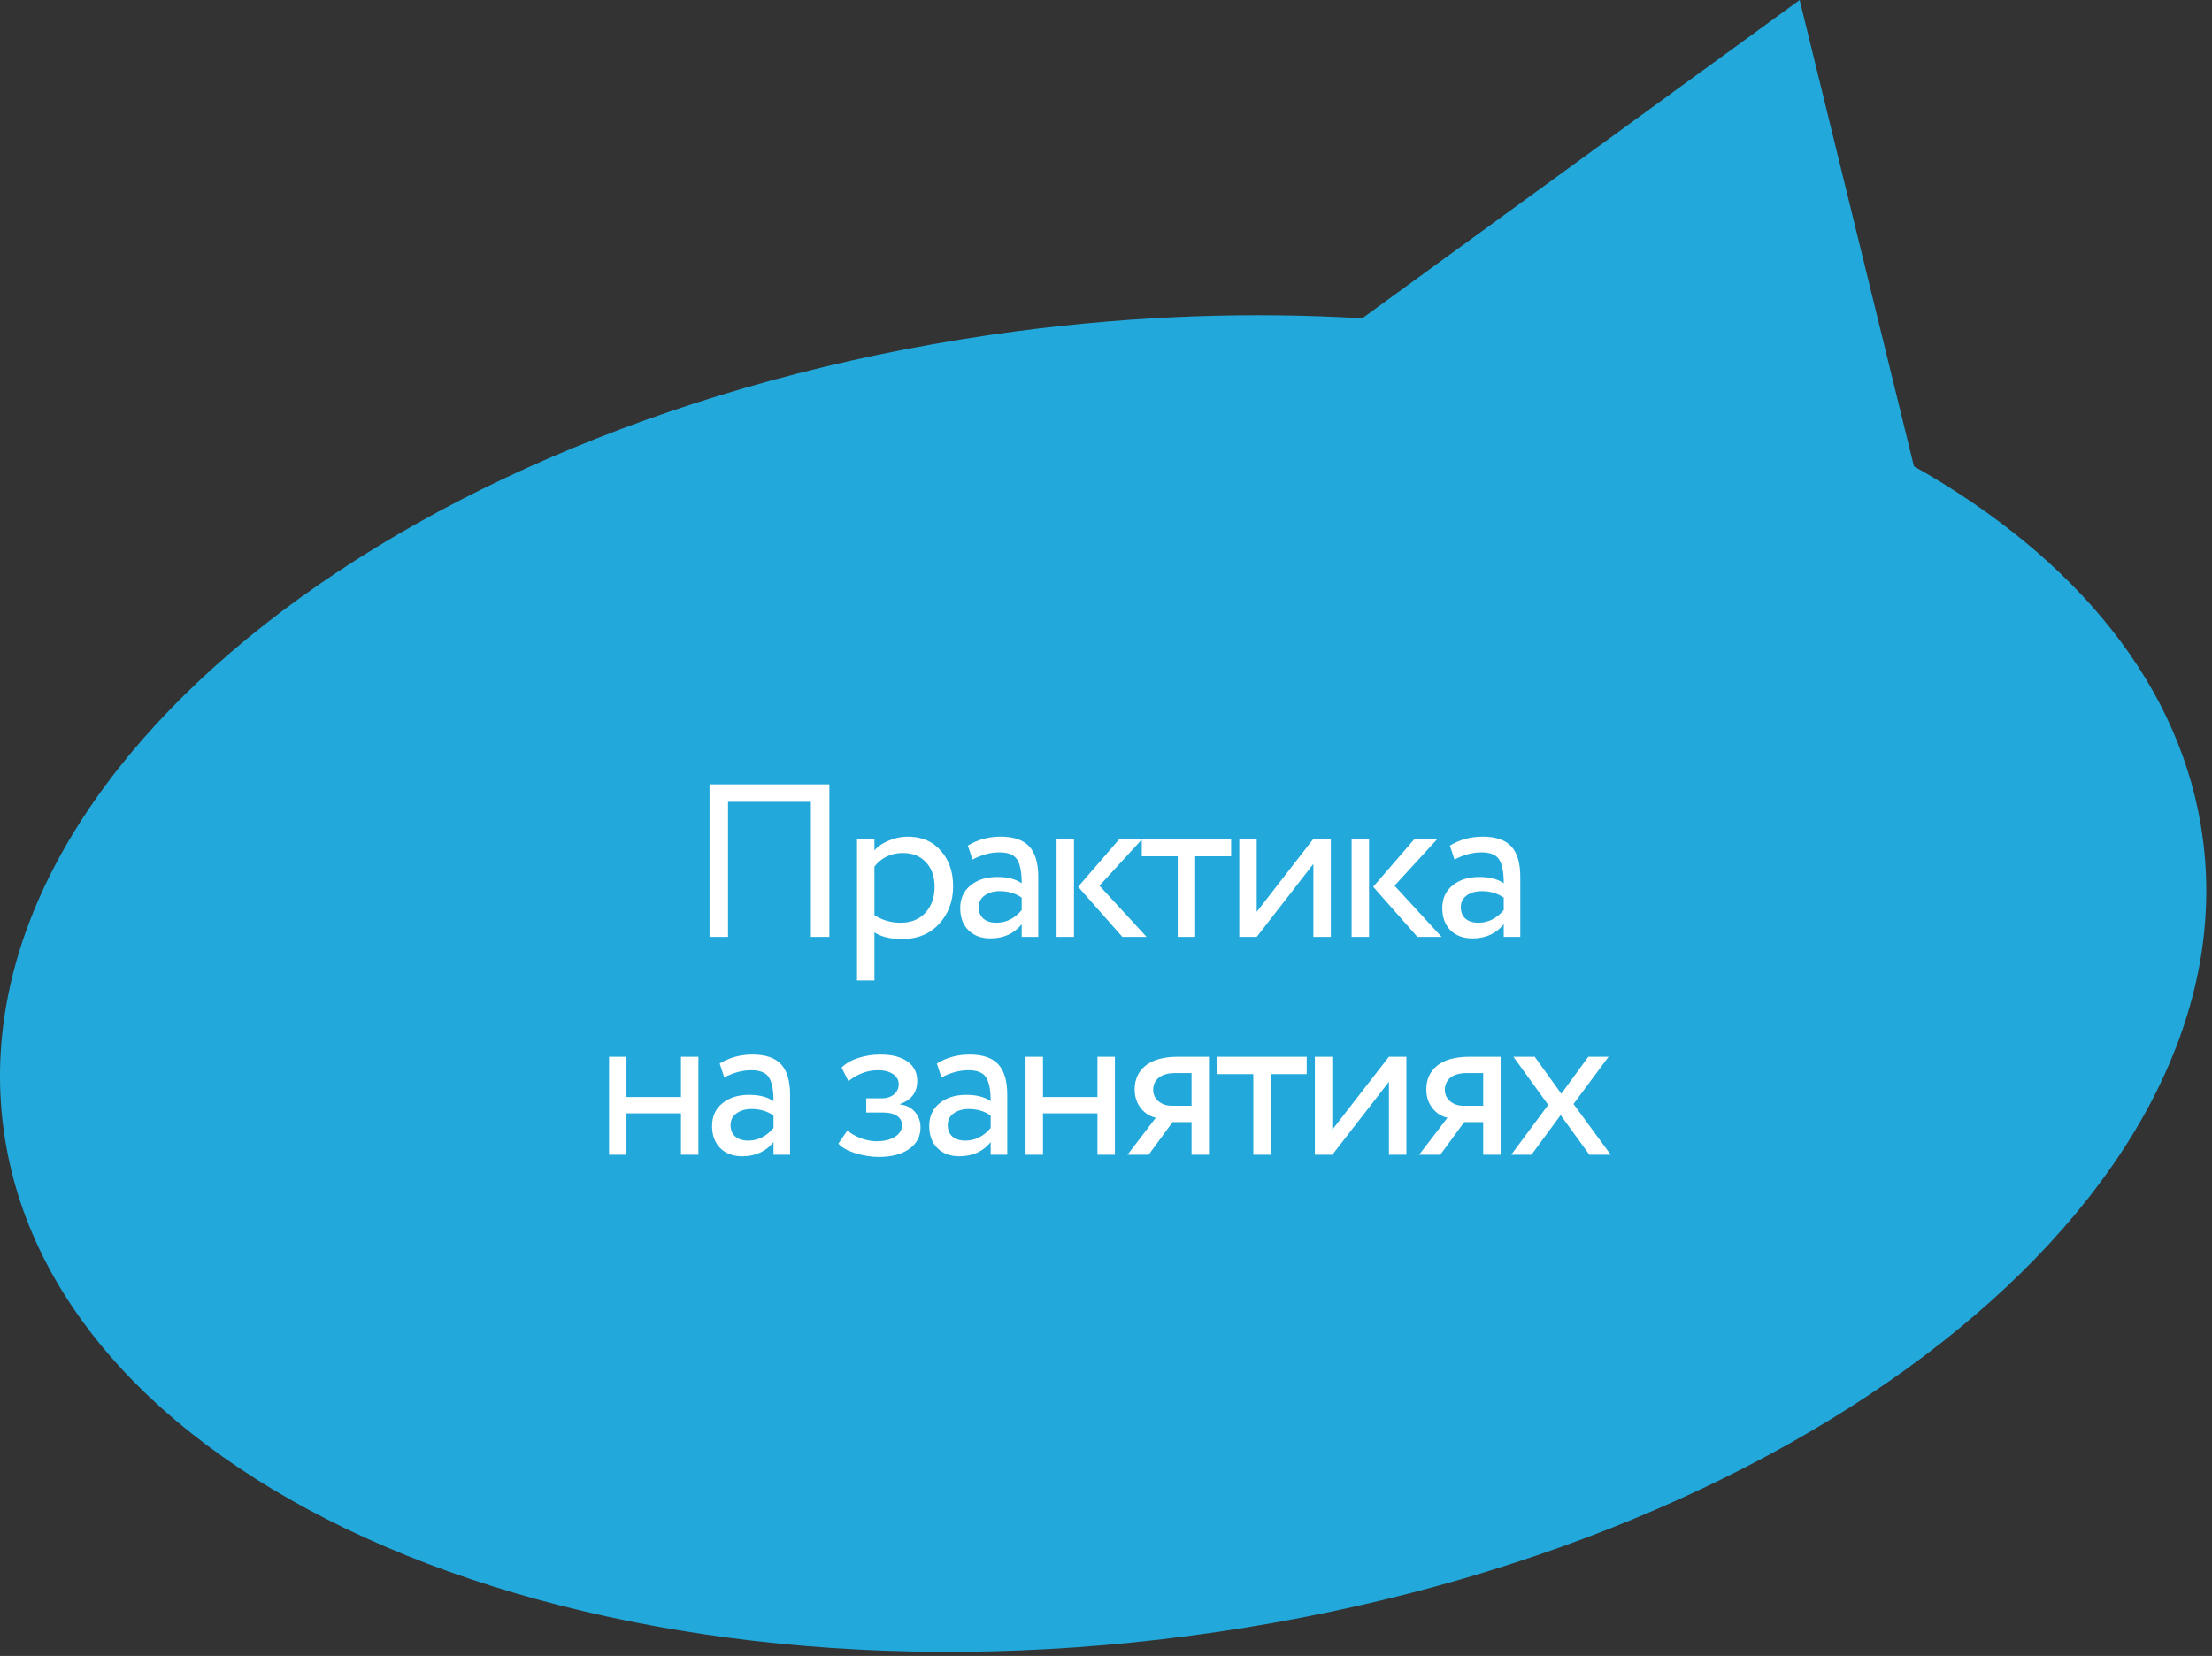
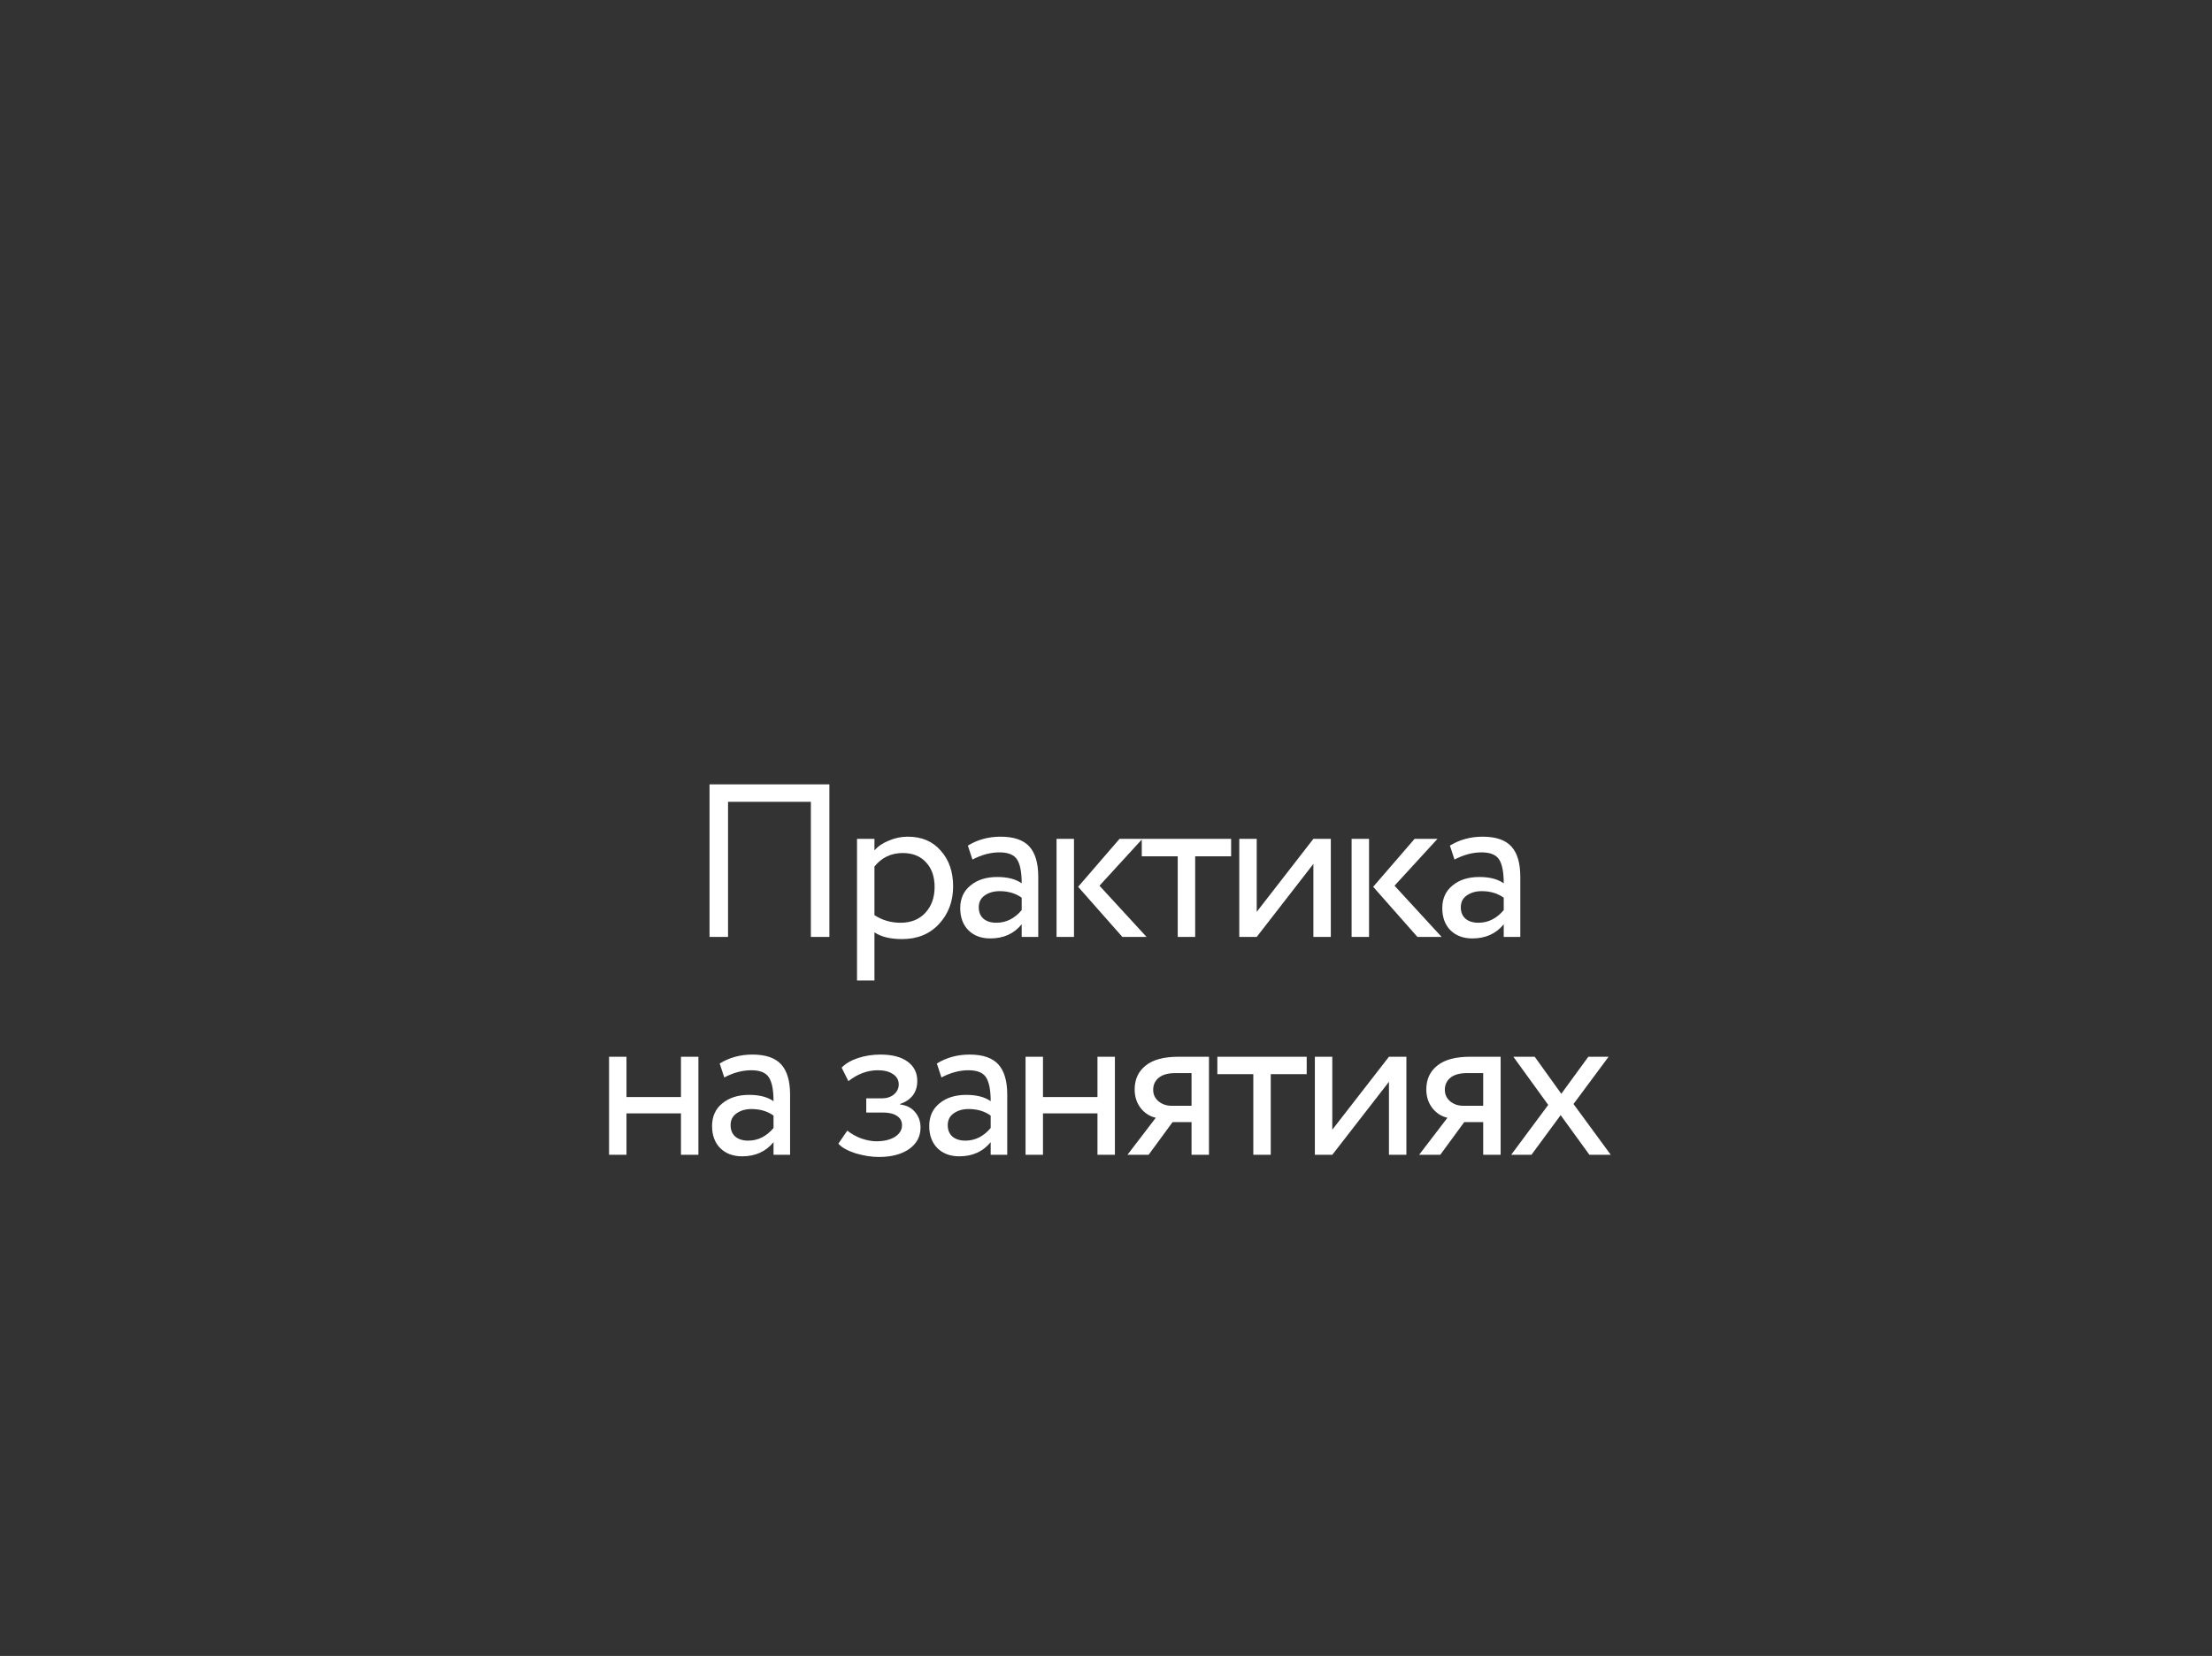
<svg xmlns="http://www.w3.org/2000/svg" width="203" height="152" viewBox="0 0 203 152" fill="none">
  <rect x="0" y="0" width="203" height="152" fill="#333333" stroke="none" />
-   <path fill-rule="evenodd" clip-rule="evenodd" d="M93.37 30.395C37.63 37.718 -4.034 70.466 0.311 103.54C4.656 136.614 53.365 157.489 109.106 150.165C164.846 142.842 206.511 110.094 202.165 77.02C200.327 63.025 190.544 51.214 175.647 42.8L165.16 0L125.014 29.216C114.922 28.608 104.281 28.961 93.37 30.395Z" fill="#22A8DA" />
  <path d="M76.115 86H74.415V73.6H66.814V86H65.115V72H76.115V86ZM80.25 90H78.65V77H80.25V78.06C80.57 77.687 81.01 77.387 81.57 77.16C82.13 76.92 82.71 76.8 83.31 76.8C84.59 76.8 85.597 77.227 86.33 78.08C87.09 78.92 87.47 80.013 87.47 81.36C87.47 82.733 87.037 83.887 86.17 84.82C85.317 85.74 84.19 86.2 82.79 86.2C81.71 86.2 80.863 85.993 80.25 85.58V90ZM82.85 78.3C81.783 78.3 80.916 78.713 80.25 79.54V84C80.957 84.467 81.757 84.7 82.65 84.7C83.597 84.7 84.35 84.4 84.91 83.8C85.483 83.187 85.77 82.393 85.77 81.42C85.77 80.473 85.51 79.72 84.99 79.16C84.47 78.587 83.757 78.3 82.85 78.3ZM89.243 78.9L88.823 77.62C89.716 77.073 90.716 76.8 91.823 76.8C93.036 76.8 93.916 77.1 94.463 77.7C95.01 78.3 95.283 79.227 95.283 80.48V86H93.763V84.84C93.056 85.707 92.096 86.14 90.883 86.14C90.056 86.14 89.39 85.893 88.883 85.4C88.376 84.893 88.123 84.213 88.123 83.36C88.123 82.48 88.436 81.787 89.063 81.28C89.69 80.76 90.51 80.5 91.523 80.5C92.47 80.5 93.216 80.693 93.763 81.08C93.763 80.067 93.623 79.34 93.343 78.9C93.063 78.46 92.523 78.24 91.723 78.24C90.91 78.24 90.083 78.46 89.243 78.9ZM91.443 84.7C92.336 84.7 93.11 84.313 93.763 83.54V82.4C93.203 82 92.53 81.8 91.743 81.8C91.196 81.8 90.736 81.933 90.363 82.2C90.003 82.453 89.823 82.813 89.823 83.28C89.823 83.72 89.963 84.067 90.243 84.32C90.536 84.573 90.936 84.7 91.443 84.7ZM102.742 77H104.842L100.902 81.3L105.222 86H103.002L98.942 81.4L102.742 77ZM98.562 86H96.962V77H98.562V86ZM108.083 78.6H104.783V77H112.983V78.6H109.683V86H108.083V78.6ZM120.532 79.3L115.332 86H113.732V77H115.332V83.7L120.532 77H122.132V86H120.532V79.3ZM129.82 77H131.92L127.98 81.3L132.3 86H130.08L126.02 81.4L129.82 77ZM125.64 86H124.04V77H125.64V86ZM133.481 78.9L133.061 77.62C133.955 77.073 134.955 76.8 136.061 76.8C137.275 76.8 138.155 77.1 138.701 77.7C139.248 78.3 139.521 79.227 139.521 80.48V86H138.001V84.84C137.295 85.707 136.335 86.14 135.121 86.14C134.295 86.14 133.628 85.893 133.121 85.4C132.615 84.893 132.361 84.213 132.361 83.36C132.361 82.48 132.675 81.787 133.301 81.28C133.928 80.76 134.748 80.5 135.761 80.5C136.708 80.5 137.455 80.693 138.001 81.08C138.001 80.067 137.861 79.34 137.581 78.9C137.301 78.46 136.761 78.24 135.961 78.24C135.148 78.24 134.321 78.46 133.481 78.9ZM135.681 84.7C136.575 84.7 137.348 84.313 138.001 83.54V82.4C137.441 82 136.768 81.8 135.981 81.8C135.435 81.8 134.975 81.933 134.601 82.2C134.241 82.453 134.061 82.813 134.061 83.28C134.061 83.72 134.201 84.067 134.481 84.32C134.775 84.573 135.175 84.7 135.681 84.7ZM64.094 106H62.494V102.2H57.494V106H55.894V97H57.494V100.7H62.494V97H64.094V106ZM66.468 98.9L66.048 97.62C66.941 97.073 67.941 96.8 69.048 96.8C70.261 96.8 71.141 97.1 71.688 97.7C72.234 98.3 72.508 99.227 72.508 100.48V106H70.988V104.84C70.281 105.707 69.321 106.14 68.108 106.14C67.281 106.14 66.614 105.893 66.108 105.4C65.601 104.893 65.348 104.213 65.348 103.36C65.348 102.48 65.661 101.787 66.288 101.28C66.914 100.76 67.734 100.5 68.748 100.5C69.694 100.5 70.441 100.693 70.988 101.08C70.988 100.067 70.848 99.34 70.568 98.9C70.288 98.46 69.748 98.24 68.948 98.24C68.134 98.24 67.308 98.46 66.468 98.9ZM68.668 104.7C69.561 104.7 70.334 104.313 70.988 103.54V102.4C70.428 102 69.754 101.8 68.968 101.8C68.421 101.8 67.961 101.933 67.588 102.2C67.228 102.453 67.048 102.813 67.048 103.28C67.048 103.72 67.188 104.067 67.468 104.32C67.761 104.573 68.161 104.7 68.668 104.7ZM80.659 106.2C79.979 106.2 79.259 106.087 78.499 105.86C77.766 105.62 77.246 105.327 76.939 104.98L77.759 103.78C78.119 104.073 78.546 104.313 79.039 104.5C79.546 104.673 80.006 104.76 80.419 104.76C81.112 104.76 81.679 104.627 82.119 104.36C82.559 104.08 82.779 103.72 82.779 103.28C82.779 102.907 82.619 102.62 82.299 102.42C81.993 102.22 81.566 102.12 81.019 102.12H79.499V100.82H80.919C81.373 100.82 81.746 100.7 82.039 100.46C82.332 100.207 82.479 99.9 82.479 99.54C82.479 99.14 82.306 98.827 81.959 98.6C81.612 98.36 81.146 98.24 80.559 98.24C79.612 98.24 78.713 98.573 77.859 99.24L77.239 98C77.599 97.627 78.099 97.333 78.739 97.12C79.392 96.907 80.079 96.8 80.799 96.8C81.866 96.8 82.692 97.013 83.279 97.44C83.879 97.867 84.179 98.46 84.179 99.22C84.179 100.26 83.653 100.967 82.599 101.34V101.38C83.186 101.447 83.646 101.68 83.979 102.08C84.312 102.467 84.479 102.94 84.479 103.5C84.479 104.327 84.126 104.987 83.419 105.48C82.726 105.96 81.806 106.2 80.659 106.2ZM86.397 98.9L85.977 97.62C86.871 97.073 87.871 96.8 88.977 96.8C90.191 96.8 91.071 97.1 91.617 97.7C92.164 98.3 92.437 99.227 92.437 100.48V106H90.917V104.84C90.211 105.707 89.251 106.14 88.037 106.14C87.211 106.14 86.544 105.893 86.037 105.4C85.531 104.893 85.277 104.213 85.277 103.36C85.277 102.48 85.591 101.787 86.217 101.28C86.844 100.76 87.664 100.5 88.677 100.5C89.624 100.5 90.371 100.693 90.917 101.08C90.917 100.067 90.777 99.34 90.497 98.9C90.217 98.46 89.677 98.24 88.877 98.24C88.064 98.24 87.237 98.46 86.397 98.9ZM88.597 104.7C89.491 104.7 90.264 104.313 90.917 103.54V102.4C90.357 102 89.684 101.8 88.897 101.8C88.351 101.8 87.891 101.933 87.517 102.2C87.157 102.453 86.977 102.813 86.977 103.28C86.977 103.72 87.117 104.067 87.397 104.32C87.691 104.573 88.091 104.7 88.597 104.7ZM102.317 106H100.717V102.2H95.717V106H94.117V97H95.717V100.7H100.717V97H102.317V106ZM108.15 97H110.95V106H109.35V103H107.61L105.41 106H103.47L106.07 102.6C105.524 102.48 105.064 102.187 104.69 101.72C104.317 101.24 104.13 100.667 104.13 100C104.13 99.08 104.464 98.353 105.13 97.82C105.797 97.273 106.804 97 108.15 97ZM105.83 100.04C105.83 100.467 105.997 100.82 106.33 101.1C106.664 101.367 107.057 101.5 107.51 101.5H109.35V98.5H107.89C107.21 98.5 106.697 98.64 106.35 98.92C106.004 99.2 105.83 99.573 105.83 100.04ZM115.019 98.6H111.719V97H119.919V98.6H116.619V106H115.019V98.6ZM127.467 99.3L122.267 106H120.667V97H122.267V103.7L127.467 97H129.067V106H127.467V99.3ZM134.916 97H137.716V106H136.116V103H134.376L132.176 106H130.236L132.836 102.6C132.289 102.48 131.829 102.187 131.456 101.72C131.083 101.24 130.896 100.667 130.896 100C130.896 99.08 131.229 98.353 131.896 97.82C132.563 97.273 133.569 97 134.916 97ZM132.596 100.04C132.596 100.467 132.763 100.82 133.096 101.1C133.429 101.367 133.823 101.5 134.276 101.5H136.116V98.5H134.656C133.976 98.5 133.463 98.64 133.116 98.92C132.769 99.2 132.596 99.573 132.596 100.04ZM145.764 97H147.624L144.404 101.34L147.824 106H145.864L143.224 102.36L140.544 106H138.684L142.084 101.42L138.884 97H140.844L143.284 100.4L145.764 97Z" fill="white" />
</svg>